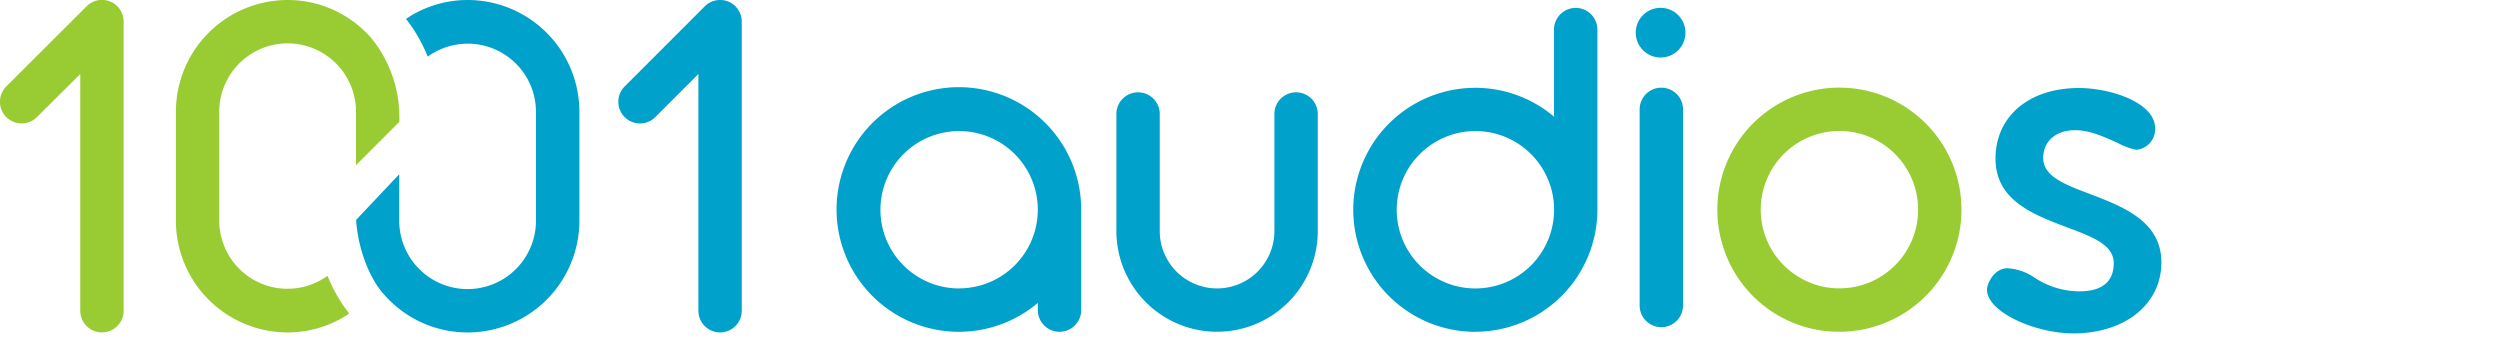
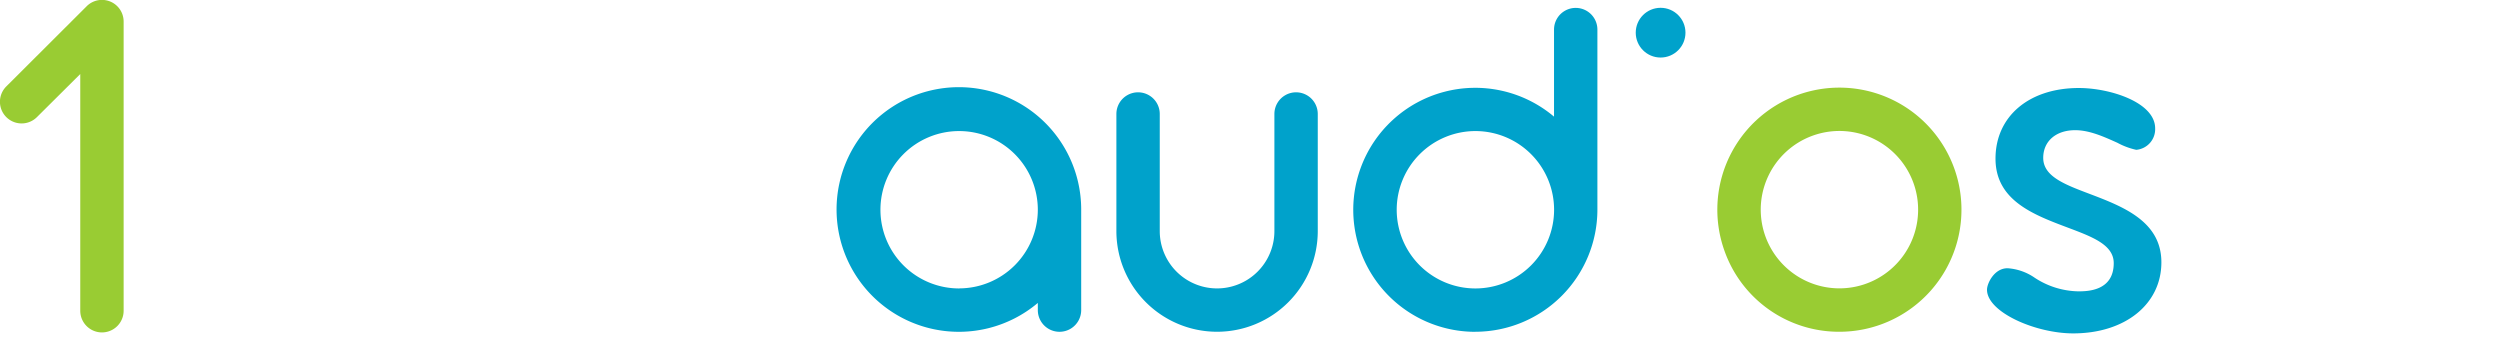
<svg xmlns="http://www.w3.org/2000/svg" id="logo1001audio" aria-label="1001Audios logo" viewBox="0 0 397.13 53.77">
  <title id="logoTitle">1001Audios logo</title>
  <defs>
    <style>
            .cls-logo-1 {
            fill: #9c3;
            }

            .cls-logo-2 {
            fill: #00a2cb;
            }
        </style>
  </defs>
  <title>1001Audios</title>
  <path class="cls-logo-1" d="M298.46,60.17a19.39,19.39,0,1,0-18.25-12.79A19.28,19.28,0,0,0,298.46,60.17ZM287.12,35.49a12.5,12.5,0,0,1,23.07,1h0a12.5,12.5,0,1,1-23.07-1Z" transform="translate(-6.25 -7.47)" />
  <path class="cls-logo-1" d="M19,56.83a3.44,3.44,0,0,0,6.89,0V10.92A3.44,3.44,0,0,0,20,8.48L7.25,21.2a3.44,3.44,0,0,0,4.87,4.87L19,19.23Z" transform="translate(-6.25 -7.47)" />
-   <path class="cls-logo-1" d="M51.93,60.28a17.49,17.49,0,0,0,9.8-3,23.68,23.68,0,0,1-3.45-6,10.84,10.84,0,0,1-17.2-8.79V25.22a10.86,10.86,0,0,1,21.72,0v8.49l6.89-6.89V26A19.86,19.86,0,0,0,65.2,13.48a18,18,0,0,0-2.32-2.2,17.54,17.54,0,0,0-11-3.81A17.77,17.77,0,0,0,34.19,25.22V42.53A17.77,17.77,0,0,0,51.93,60.28Z" transform="translate(-6.25 -7.47)" />
  <path class="cls-logo-2" d="M171.11,56.73a3.44,3.44,0,0,0,6.89,0V40.79a19.43,19.43,0,1,0-6.89,14.8Zm-12.5-3.44a12.5,12.5,0,1,1,12.5-12.5A12.51,12.51,0,0,1,158.61,53.28Z" transform="translate(-6.25 -7.47)" />
  <path class="cls-logo-2" d="M240.62,60.17A19.41,19.41,0,0,0,260,40.79V12.17a3.44,3.44,0,0,0-6.89,0V26a19.38,19.38,0,1,0-12.5,34.18Zm0-31.88a12.5,12.5,0,1,1-12.5,12.5A12.51,12.51,0,0,1,240.62,28.29Z" transform="translate(-6.25 -7.47)" />
-   <path class="cls-logo-2" d="M270.15,21.4a3.44,3.44,0,0,0-3.44,3.44V56a3.44,3.44,0,0,0,6.89,0V24.85A3.44,3.44,0,0,0,270.15,21.4Z" transform="translate(-6.25 -7.47)" />
  <path class="cls-logo-2" d="M199.58,60.17a16,16,0,0,0,16-16V25.58a3.44,3.44,0,0,0-6.89,0v18.6a9.1,9.1,0,0,1-18.21,0V25.58a3.44,3.44,0,0,0-6.89,0v18.6A16,16,0,0,0,199.58,60.17Z" transform="translate(-6.25 -7.47)" />
  <path class="cls-logo-2" d="M349.59,49.14c0-6.55-6.13-8.87-11.53-10.92-3.88-1.47-7.24-2.75-7.24-5.67,0-2.63,2-4.4,5.08-4.4,2.32,0,4.64,1.08,6.7,2a11.35,11.35,0,0,0,3,1.12,3.29,3.29,0,0,0,3-3.41c0-4.13-7.16-6.41-12.12-6.41-7.92,0-13.24,4.51-13.24,11.22s6.16,8.95,11.6,11c3.85,1.45,7.18,2.71,7.18,5.6,0,4.48-4.28,4.48-5.68,4.48a13,13,0,0,1-6.86-2.15,8.59,8.59,0,0,0-4.33-1.52c-2.12,0-3.26,2.42-3.26,3.41,0,3.57,7.71,6.94,13.69,6.94C343.83,60.43,349.59,55.79,349.59,49.14Z" transform="translate(-6.25 -7.47)" />
-   <path class="cls-logo-2" d="M124.08,56.83V10.92a3.44,3.44,0,0,0-5.88-2.44L105.48,21.2a3.44,3.44,0,0,0,4.87,4.87l6.84-6.84v37.6a3.44,3.44,0,0,0,6.89,0Z" transform="translate(-6.25 -7.47)" />
-   <path class="cls-logo-2" d="M69.59,56.47a17.54,17.54,0,0,0,11,3.81A17.77,17.77,0,0,0,98.29,42.53V25.22A17.77,17.77,0,0,0,80.54,7.47a17.49,17.49,0,0,0-9.8,3,23.7,23.7,0,0,1,3.45,6,10.84,10.84,0,0,1,17.2,8.79V42.53a10.86,10.86,0,0,1-21.72,0V35.14l-6.85,7.26c.28,4.41,2,9.15,4.44,11.86A18,18,0,0,0,69.59,56.47Z" transform="translate(-6.25 -7.47)" />
  <circle class="cls-logo-2" cx="263.79" cy="5.19" r="3.95" />
</svg>